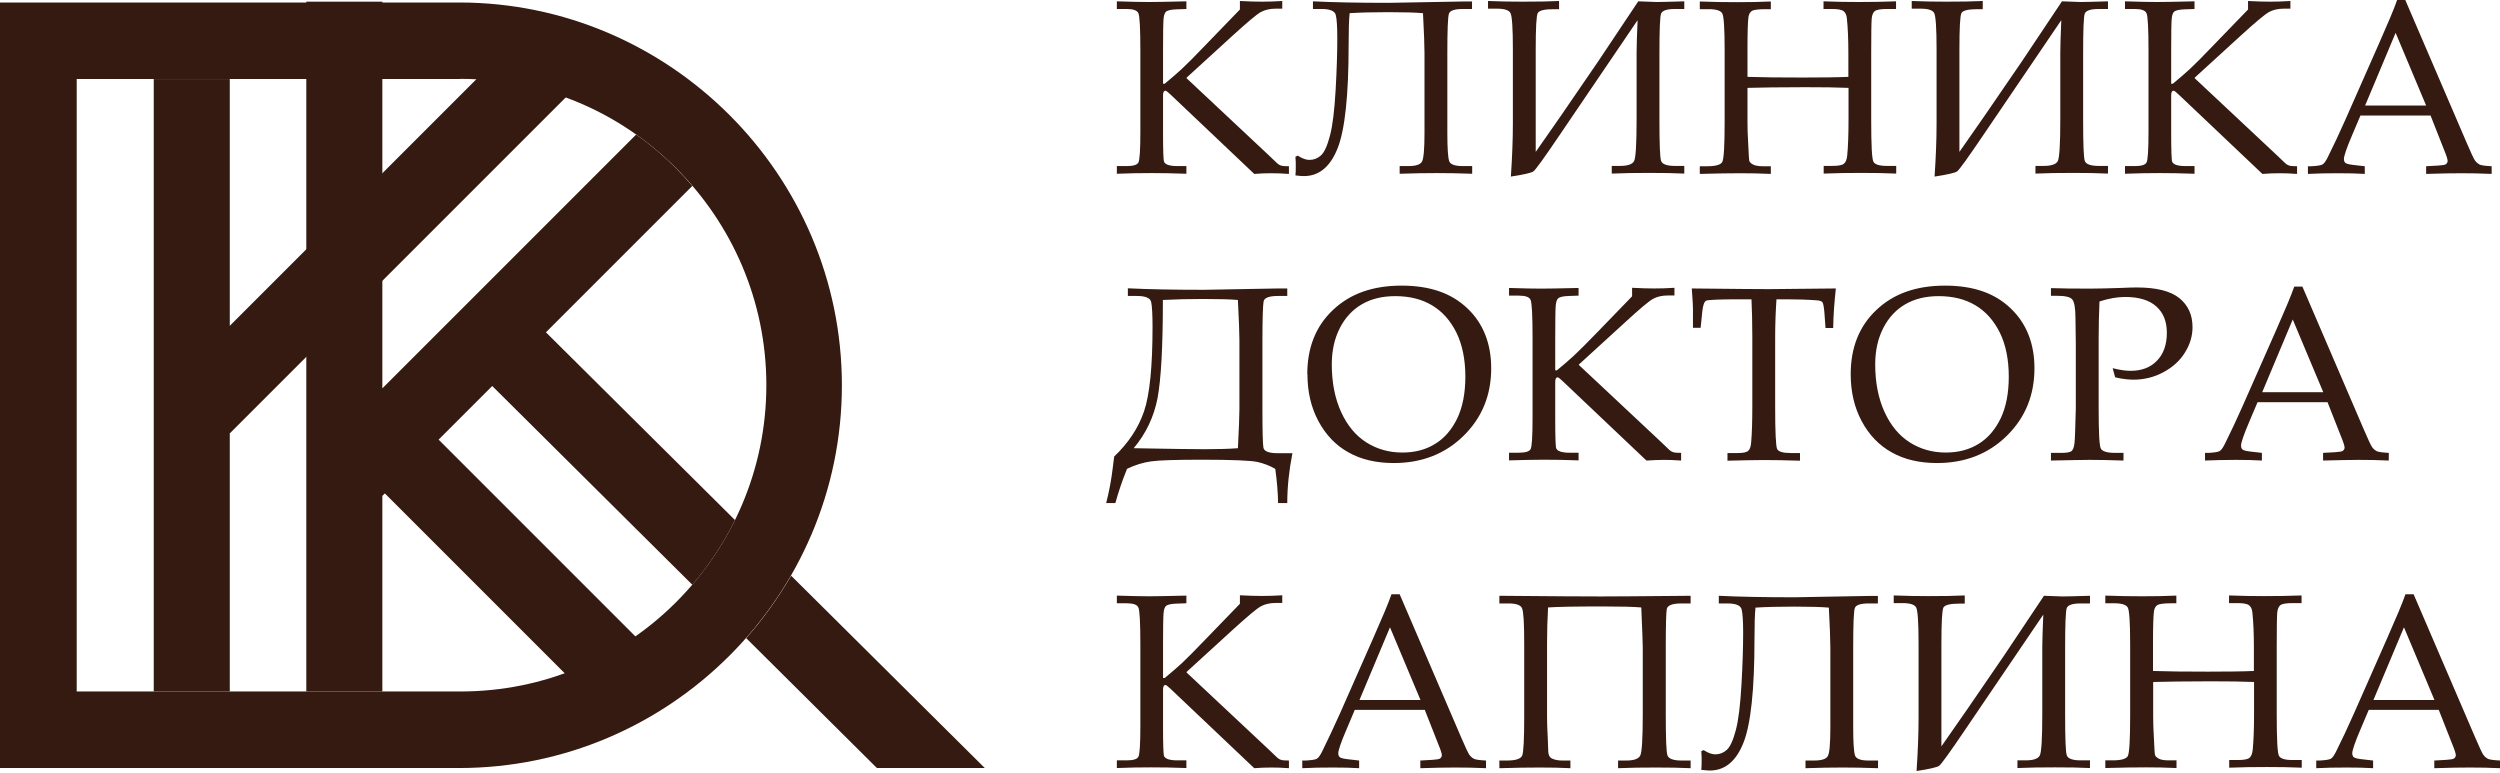
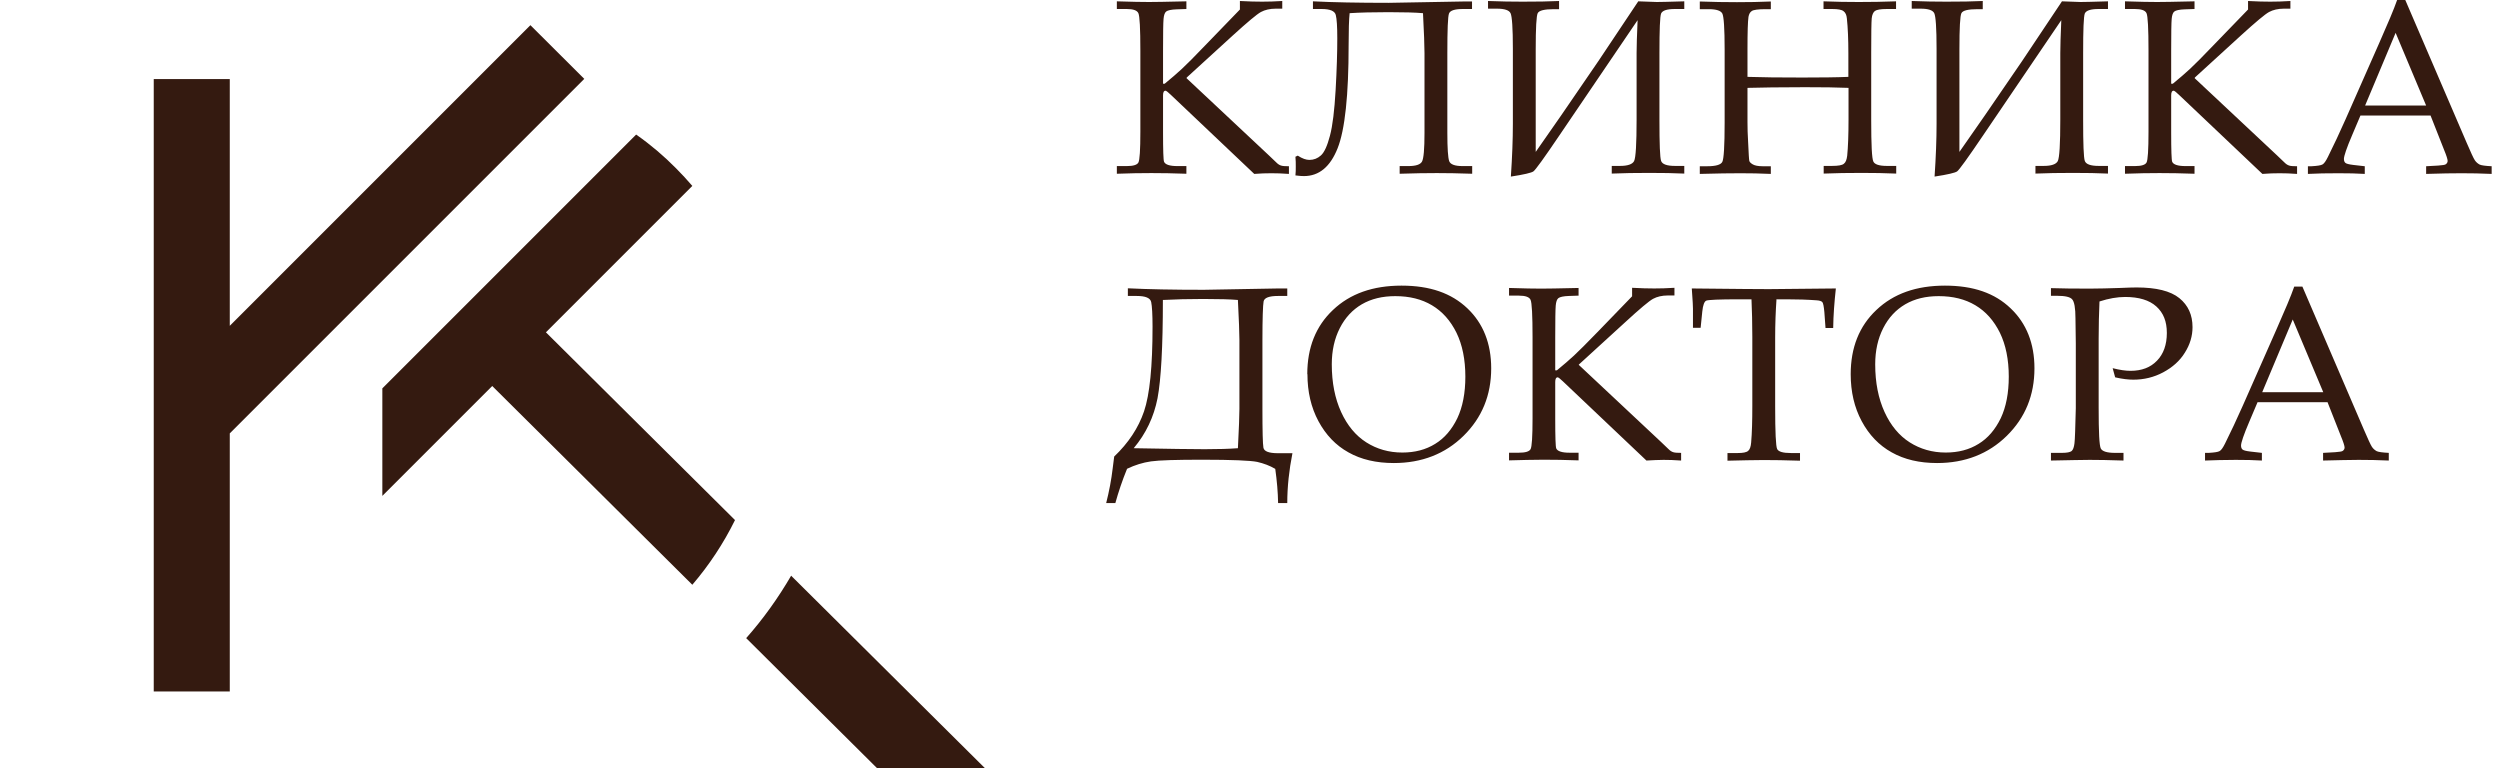
<svg xmlns="http://www.w3.org/2000/svg" width="304" height="94" viewBox="0 0 304 94" fill="none">
  <path d="M287.597 12.835H295.018L291.307 3.994L287.597 12.835ZM295.565 14.051H287.029L286.015 16.444C285.346 18.005 285.021 18.979 285.021 19.323C285.021 19.546 285.082 19.708 285.204 19.81C285.326 19.911 285.63 19.992 286.137 20.053L287.556 20.215V21.148C286.623 21.087 285.549 21.067 284.373 21.067C282.953 21.067 281.716 21.087 280.642 21.148V20.215H281.088C281.777 20.175 282.223 20.114 282.426 19.992C282.629 19.871 282.832 19.567 283.075 19.08C283.785 17.66 284.494 16.14 285.224 14.497L289.279 5.312C290.354 2.879 291.104 1.115 291.49 0H292.483L299.945 17.356C300.452 18.532 300.776 19.242 300.938 19.485C301.1 19.729 301.303 19.891 301.526 20.012C301.749 20.114 302.216 20.175 302.986 20.215V21.148C301.709 21.087 300.492 21.067 299.336 21.067C298.262 21.067 296.822 21.087 295.018 21.148V20.215L296.477 20.134C297.005 20.094 297.309 20.053 297.41 19.972C297.552 19.871 297.633 19.729 297.633 19.567C297.633 19.384 297.491 18.918 297.187 18.188L295.565 14.072V14.051ZM266.874 9.51L276.891 18.897L277.803 19.769C277.986 19.952 278.168 20.073 278.371 20.134C278.553 20.195 278.878 20.215 279.324 20.215V21.148C278.513 21.087 277.823 21.067 277.195 21.067C276.546 21.067 275.857 21.087 275.106 21.148L264.948 11.517C264.603 11.192 264.401 11.03 264.32 11.03C264.117 11.03 264.015 11.213 264.015 11.598V16.079C264.015 18.269 264.056 19.465 264.137 19.668C264.279 20.012 264.826 20.195 265.739 20.195H266.854V21.128C265.252 21.067 263.833 21.047 262.596 21.047C261.359 21.047 259.899 21.067 258.399 21.128V20.195H259.595C260.386 20.195 260.852 20.053 261.015 19.769C261.177 19.485 261.258 18.228 261.258 16.018V6.164C261.258 3.467 261.177 1.947 261.015 1.602C260.852 1.257 260.386 1.095 259.595 1.095H258.399V0.162C260.203 0.223 261.501 0.243 262.312 0.243C262.9 0.243 264.401 0.223 266.854 0.162V1.095L265.678 1.135C265.009 1.156 264.583 1.257 264.401 1.399C264.218 1.541 264.117 1.845 264.076 2.311C264.036 2.758 264.015 4.055 264.015 6.204V10.179H264.218C265.029 9.509 265.719 8.922 266.307 8.374C266.895 7.827 267.848 6.874 269.165 5.495L273.363 1.156V0.122C274.437 0.182 275.35 0.203 276.059 0.203C276.769 0.203 277.6 0.182 278.513 0.122V1.054H277.722C277.012 1.054 276.404 1.196 275.917 1.46C275.431 1.723 274.295 2.676 272.511 4.299L266.895 9.428L266.874 9.51ZM241.103 1.115H240.475C239.319 1.115 238.67 1.277 238.508 1.602C238.346 1.926 238.265 3.386 238.265 6.002V18.471L241.387 13.991L245.889 7.421L250.735 0.162L252.985 0.243C253.289 0.243 254.425 0.223 256.331 0.162V1.095H255.195C254.222 1.095 253.675 1.277 253.512 1.642C253.37 2.007 253.31 3.609 253.31 6.468V14.619C253.31 17.519 253.37 19.161 253.512 19.567C253.654 19.972 254.222 20.175 255.195 20.175H256.331V21.108C255.114 21.047 253.695 21.026 252.073 21.026C250.451 21.026 248.849 21.047 247.511 21.108V20.175H248.524C249.457 20.175 250.025 19.972 250.228 19.587C250.43 19.181 250.532 17.498 250.532 14.538V6.448C250.532 5.657 250.572 4.339 250.653 2.453L241.144 16.464C239.279 19.222 238.224 20.682 237.981 20.844C237.758 21.006 236.845 21.229 235.244 21.472C235.406 19.06 235.487 16.931 235.487 15.065V5.941C235.487 3.406 235.385 1.967 235.203 1.602C235.02 1.237 234.473 1.054 233.561 1.054H232.466V0.122C233.986 0.182 235.386 0.203 236.663 0.203C238.407 0.203 239.887 0.182 241.103 0.122V1.115ZM212.494 10.726V14.842C212.494 15.552 212.514 16.383 212.575 17.336C212.636 18.674 212.676 19.404 212.717 19.567C212.757 19.708 212.899 19.85 213.143 19.992C213.386 20.134 213.791 20.215 214.339 20.215H215.332V21.148C214.055 21.087 212.818 21.067 211.642 21.067C210.466 21.067 208.844 21.087 206.695 21.148V20.215H207.607C208.641 20.215 209.25 20.033 209.432 19.688C209.615 19.343 209.716 17.742 209.716 14.903V6.022C209.716 3.447 209.615 1.987 209.432 1.642C209.25 1.298 208.702 1.115 207.79 1.115H206.695V0.182C208.317 0.243 209.817 0.264 211.216 0.264C212.615 0.264 213.994 0.243 215.332 0.182V1.115H214.704C213.791 1.115 213.224 1.196 213.021 1.338C212.798 1.48 212.676 1.723 212.615 2.048C212.534 2.595 212.494 3.913 212.494 5.981V9.347C214.238 9.408 216.468 9.428 219.165 9.428C221.456 9.428 223.321 9.408 224.761 9.347V6.468C224.761 4.785 224.7 3.366 224.578 2.23C224.538 1.825 224.416 1.541 224.173 1.358C223.95 1.176 223.483 1.095 222.794 1.095H221.74V0.162C223.24 0.223 224.659 0.243 226.018 0.243C227.478 0.243 228.978 0.223 230.56 0.162V1.095H229.445C228.694 1.095 228.208 1.176 227.985 1.338C227.782 1.5 227.64 1.805 227.599 2.251C227.559 2.697 227.539 4.096 227.539 6.468V14.599C227.539 17.6 227.62 19.283 227.802 19.648C227.964 19.992 228.512 20.175 229.424 20.175H230.58V21.108C229.222 21.047 227.822 21.026 226.383 21.026C224.741 21.026 223.199 21.047 221.76 21.108V20.175H222.774C223.524 20.175 224.011 20.094 224.213 19.911C224.436 19.749 224.558 19.424 224.619 18.938C224.72 17.924 224.781 16.444 224.781 14.518V10.685C223.402 10.625 221.618 10.604 219.469 10.604C216.407 10.604 214.075 10.645 212.514 10.685L212.494 10.726ZM189.582 1.115H188.953C187.797 1.115 187.149 1.277 186.986 1.602C186.824 1.926 186.743 3.386 186.743 6.002V18.471L189.866 13.991L194.367 7.421L199.213 0.162L201.464 0.243C201.768 0.243 202.903 0.223 204.809 0.162V1.095H203.674C202.7 1.095 202.153 1.277 201.991 1.642C201.849 2.007 201.788 3.609 201.788 6.468V14.619C201.788 17.519 201.849 19.161 201.991 19.567C202.133 19.972 202.7 20.175 203.674 20.175H204.809V21.108C203.592 21.047 202.173 21.026 200.551 21.026C198.929 21.026 197.327 21.047 195.989 21.108V20.175H197.003C197.936 20.175 198.503 19.972 198.706 19.587C198.909 19.181 199.01 17.498 199.01 14.538V6.448C199.01 5.657 199.051 4.339 199.132 2.453L189.622 16.464C187.757 19.222 186.702 20.682 186.459 20.844C186.236 21.006 185.324 21.229 183.722 21.472C183.884 19.06 183.965 16.931 183.965 15.065V5.941C183.965 3.406 183.864 1.967 183.681 1.602C183.499 1.237 182.951 1.054 182.039 1.054H180.944V0.122C182.465 0.182 183.864 0.203 185.141 0.203C186.885 0.203 188.365 0.182 189.582 0.122V1.115ZM157.829 18.938C158.356 19.283 158.823 19.445 159.228 19.445C159.756 19.445 160.222 19.262 160.627 18.897C161.033 18.532 161.398 17.742 161.722 16.505C162.047 15.288 162.27 13.423 162.412 10.949C162.554 8.455 162.614 6.367 162.614 4.663C162.614 3.244 162.554 2.311 162.432 1.825C162.31 1.338 161.743 1.095 160.708 1.095H159.654V0.162C162.067 0.284 165.149 0.345 168.88 0.345L177.862 0.182H178.998V1.095H177.882C176.889 1.095 176.341 1.277 176.199 1.642C176.058 2.007 175.997 3.609 175.997 6.468V16.16C175.997 18.046 176.078 19.181 176.22 19.587C176.362 19.992 176.909 20.195 177.842 20.195H179.018V21.128C177.335 21.067 175.895 21.047 174.719 21.047C173.462 21.047 171.962 21.067 170.198 21.128V20.195H171.252C172.165 20.195 172.712 20.012 172.915 19.648C173.117 19.283 173.219 18.127 173.219 16.16V6.468C173.219 5.556 173.158 3.934 173.036 1.602C172.124 1.521 170.725 1.48 168.839 1.48C166.954 1.48 165.331 1.521 164.115 1.602C164.034 2.372 163.993 3.65 163.993 5.475C163.993 11.578 163.547 15.775 162.655 18.025C161.763 20.276 160.404 21.412 158.559 21.412C158.316 21.412 157.971 21.391 157.525 21.331C157.566 20.965 157.566 20.601 157.566 20.235C157.566 19.871 157.566 19.485 157.525 19.059L157.829 18.918V18.938ZM144.285 9.51L154.301 18.897L155.214 19.769C155.396 19.952 155.579 20.073 155.781 20.134C155.964 20.195 156.288 20.215 156.734 20.215V21.148C155.923 21.087 155.234 21.067 154.605 21.067C153.956 21.067 153.267 21.087 152.517 21.148L142.359 11.517C142.014 11.192 141.811 11.03 141.73 11.03C141.527 11.03 141.426 11.213 141.426 11.598V16.079C141.426 18.269 141.466 19.465 141.548 19.668C141.689 20.012 142.237 20.195 143.149 20.195H144.265V21.128C142.663 21.067 141.243 21.047 140.007 21.047C138.77 21.047 137.31 21.067 135.809 21.128V20.195H137.006C137.796 20.195 138.263 20.053 138.425 19.769C138.587 19.485 138.668 18.228 138.668 16.018V6.164C138.668 3.467 138.587 1.947 138.425 1.602C138.263 1.257 137.796 1.095 137.006 1.095H135.809V0.162C137.614 0.223 138.912 0.243 139.723 0.243C140.311 0.243 141.811 0.223 144.265 0.162V1.095L143.089 1.135C142.419 1.156 141.994 1.257 141.811 1.399C141.629 1.541 141.527 1.845 141.487 2.311C141.446 2.758 141.426 4.055 141.426 6.204V10.179H141.629C142.44 9.509 143.129 8.922 143.717 8.374C144.305 7.827 145.258 6.874 146.576 5.495L150.773 1.156V0.122C151.848 0.182 152.76 0.203 153.47 0.203C154.18 0.203 155.011 0.182 155.923 0.122V1.054H155.133C154.423 1.054 153.815 1.196 153.328 1.46C152.841 1.723 151.706 2.676 149.922 4.299L144.305 9.428L144.285 9.51Z" fill="#341A10" />
-   <path d="M48.383 48.506L41.845 55.044L74.591 87.79L81.129 81.252L48.383 48.506Z" fill="#341A10" />
  <path fill-rule="evenodd" clip-rule="evenodd" d="M18.695 9.611H27.941V39.62L64.498 3.062L71.048 9.591L27.941 52.698V84.085H18.695V9.611Z" fill="#341A10" />
-   <path d="M55.962 9.61H9.327V84.085H55.962C66.222 84.085 75.448 79.989 82.22 73.217C88.992 66.444 93.189 57.117 93.189 46.837C93.189 36.557 88.992 27.23 82.22 20.458C75.448 13.686 66.222 9.59 55.962 9.59M55.84 0.304C68.635 0.304 80.273 5.555 88.708 13.99C97.143 22.425 102.374 34.063 102.374 46.858C102.374 59.652 97.143 71.29 88.708 79.725C80.273 88.16 68.635 93.391 55.84 93.391H0V0.304H55.84Z" fill="#341A10" />
-   <path fill-rule="evenodd" clip-rule="evenodd" d="M96.19 69.993L119.751 93.392H106.632L90.736 77.597C92.804 75.265 94.629 72.71 96.21 69.993M37.247 0.203H46.493V47.223L77.354 16.363C79.097 17.579 80.719 18.958 82.22 20.479C82.909 21.168 83.558 21.878 84.187 22.608L66.384 40.41L89.377 63.241C87.978 66.08 86.234 68.716 84.187 71.108L59.855 46.939L46.493 60.301V84.085H37.247V0.203Z" fill="#341A10" />
+   <path fill-rule="evenodd" clip-rule="evenodd" d="M96.19 69.993L119.751 93.392H106.632L90.736 77.597C92.804 75.265 94.629 72.71 96.21 69.993M37.247 0.203H46.493V47.223L77.354 16.363C79.097 17.579 80.719 18.958 82.22 20.479C82.909 21.168 83.558 21.878 84.187 22.608L66.384 40.41L89.377 63.241C87.978 66.08 86.234 68.716 84.187 71.108L59.855 46.939L46.493 60.301V84.085V0.203Z" fill="#341A10" />
  <path d="M275.086 47.689H282.507L278.797 38.849L275.086 47.689ZM283.055 48.905H274.519L273.505 51.298C272.836 52.859 272.511 53.833 272.511 54.177C272.511 54.4 272.572 54.562 272.694 54.664C272.815 54.765 273.12 54.846 273.626 54.907L275.046 55.069V56.002C274.113 55.941 273.038 55.921 271.862 55.921C270.443 55.921 269.206 55.962 268.132 56.002V55.069H268.578C269.267 55.029 269.713 54.968 269.916 54.846C270.119 54.725 270.321 54.42 270.565 53.934C271.274 52.515 271.984 50.994 272.714 49.352L276.769 40.166C277.844 37.733 278.594 35.969 278.979 34.854H279.973L287.435 52.21C287.941 53.386 288.266 54.096 288.428 54.339C288.59 54.583 288.793 54.745 289.016 54.867C289.239 54.968 289.726 55.029 290.476 55.069V56.002C289.199 55.941 287.982 55.921 286.806 55.921C285.731 55.921 284.292 55.962 282.487 56.002V55.069L283.947 54.988C284.474 54.948 284.778 54.907 284.88 54.826C285.022 54.725 285.103 54.583 285.103 54.42C285.103 54.238 284.961 53.772 284.657 53.042L283.035 48.926L283.055 48.905ZM255.297 36.679C255.236 38.078 255.196 39.599 255.196 41.2V49.595C255.196 52.555 255.277 54.197 255.459 54.542C255.642 54.887 256.209 55.069 257.203 55.069H258.217V56.002C256.473 55.941 255.114 55.921 254.101 55.921C253.208 55.921 251.647 55.962 249.396 56.002V55.069H250.714C251.343 55.069 251.728 54.988 251.911 54.846C252.093 54.684 252.195 54.38 252.255 53.914C252.316 53.447 252.357 52.028 252.418 49.635V41.768L252.377 38.727C252.377 37.449 252.235 36.679 251.972 36.395C251.728 36.111 251.12 35.969 250.126 35.969H249.396V35.037C250.633 35.077 252.195 35.097 254.08 35.097C255.195 35.097 256.432 35.057 257.791 35.016C258.683 34.976 259.352 34.955 259.818 34.955C262.191 34.955 263.934 35.381 265.009 36.253C266.084 37.125 266.611 38.301 266.611 39.781C266.611 40.856 266.307 41.89 265.678 42.883C265.07 43.877 264.178 44.668 263.042 45.276C261.907 45.884 260.69 46.168 259.413 46.168C258.825 46.168 258.075 46.087 257.203 45.884L256.899 44.769C257.771 44.992 258.48 45.093 259.068 45.093C260.427 45.093 261.501 44.688 262.292 43.857C263.083 43.046 263.488 41.91 263.488 40.491C263.488 39.072 263.063 38.037 262.211 37.267C261.359 36.496 260.082 36.111 258.419 36.111C257.466 36.111 256.412 36.294 255.297 36.659V36.679ZM228.025 44.303C228.025 46.533 228.411 48.459 229.161 50.102C229.911 51.744 230.945 52.981 232.223 53.792C233.5 54.603 234.96 55.029 236.602 55.029C238.123 55.029 239.461 54.684 240.597 53.974C241.732 53.285 242.624 52.231 243.293 50.852C243.942 49.473 244.267 47.79 244.267 45.803C244.267 43.715 243.902 41.93 243.192 40.471C242.462 38.99 241.469 37.875 240.211 37.125C238.954 36.375 237.474 36.01 235.751 36.01C234.169 36.01 232.831 36.334 231.675 37.003C230.54 37.672 229.648 38.625 228.999 39.903C228.35 41.18 228.025 42.64 228.025 44.303ZM225.045 45.499C225.045 42.275 226.079 39.66 228.167 37.693C230.256 35.706 233.034 34.732 236.501 34.732C239.968 34.732 242.563 35.645 244.49 37.49C246.416 39.315 247.389 41.768 247.389 44.789C247.389 48.054 246.274 50.791 244.023 53.001C241.793 55.191 238.954 56.306 235.548 56.306C233.419 56.306 231.574 55.88 230.033 55.009C228.492 54.157 227.275 52.88 226.383 51.217C225.491 49.554 225.045 47.648 225.045 45.499ZM216.022 36.375C215.921 37.855 215.86 39.396 215.86 41.038V49.433C215.86 52.555 215.941 54.279 216.103 54.603C216.265 54.927 216.813 55.09 217.786 55.09H218.881V56.022C217.137 55.962 215.657 55.941 214.461 55.941C213.264 55.941 211.784 55.982 210.061 56.022V55.09H211.298C211.946 55.09 212.372 55.009 212.575 54.826C212.778 54.664 212.899 54.319 212.94 53.812C213.041 52.657 213.082 51.176 213.082 49.372V40.957C213.082 39.294 213.041 37.774 212.981 36.395H211.48C209.067 36.395 207.729 36.456 207.486 36.557C207.242 36.659 207.08 37.105 206.999 37.875L206.796 39.862H205.864V38.118C205.884 37.409 205.823 36.395 205.722 35.077C211.034 35.138 214.157 35.158 215.089 35.158L223.24 35.077C223.058 36.74 222.936 38.342 222.916 39.883H221.983L221.841 37.936C221.78 37.267 221.699 36.861 221.598 36.74C221.497 36.618 221.253 36.537 220.888 36.517C219.814 36.436 218.597 36.395 217.218 36.395H216.062L216.022 36.375ZM191.975 44.364L201.991 53.751L202.903 54.623C203.086 54.806 203.268 54.927 203.471 54.988C203.654 55.049 203.978 55.069 204.424 55.069V56.002C203.613 55.941 202.924 55.921 202.295 55.921C201.666 55.921 200.957 55.962 200.207 56.002L190.048 46.371C189.704 46.047 189.501 45.884 189.42 45.884C189.217 45.884 189.116 46.067 189.116 46.452V50.933C189.116 53.123 189.156 54.319 189.237 54.522C189.379 54.867 189.927 55.049 190.839 55.049H191.954V55.982C190.352 55.921 188.933 55.901 187.696 55.901C186.459 55.901 184.999 55.941 183.499 55.982V55.049H184.695C185.486 55.049 185.953 54.907 186.115 54.623C186.277 54.339 186.358 53.082 186.358 50.872V41.018C186.358 38.321 186.277 36.8 186.115 36.456C185.953 36.111 185.486 35.949 184.695 35.949H183.499V35.016C185.304 35.077 186.601 35.097 187.412 35.097C188 35.097 189.501 35.077 191.954 35.016V35.949L190.778 35.989C190.109 36.01 189.683 36.111 189.501 36.253C189.318 36.395 189.217 36.699 189.176 37.166C189.136 37.612 189.116 38.909 189.116 41.059V45.033H189.318C190.129 44.364 190.819 43.776 191.407 43.228C191.995 42.681 192.948 41.728 194.266 40.369L198.463 36.03V34.996C199.537 35.057 200.45 35.077 201.16 35.077C201.869 35.077 202.701 35.057 203.613 34.996V35.929H202.822C202.113 35.929 201.504 36.071 201.018 36.334C200.531 36.598 199.396 37.551 197.611 39.193L191.995 44.323L191.975 44.364ZM161.945 44.303C161.945 46.533 162.331 48.459 163.081 50.102C163.831 51.744 164.865 52.981 166.143 53.792C167.42 54.603 168.88 55.029 170.522 55.029C172.043 55.029 173.381 54.684 174.517 53.974C175.652 53.285 176.544 52.231 177.213 50.852C177.862 49.473 178.187 47.79 178.187 45.803C178.187 43.715 177.822 41.93 177.112 40.471C176.382 38.99 175.389 37.875 174.131 37.125C172.874 36.375 171.394 36.01 169.671 36.01C168.089 36.01 166.751 36.334 165.595 37.003C164.46 37.672 163.568 38.625 162.919 39.903C162.27 41.18 161.945 42.64 161.945 44.303ZM158.965 45.499C158.965 42.275 159.999 39.66 162.087 37.693C164.176 35.706 166.954 34.732 170.421 34.732C173.888 34.732 176.484 35.645 178.43 37.49C180.356 39.315 181.33 41.768 181.33 44.789C181.33 48.054 180.214 50.791 177.964 53.001C175.733 55.191 172.895 56.306 169.488 56.306C167.359 56.306 165.514 55.88 163.973 55.009C162.432 54.157 161.216 52.88 160.323 51.217C159.431 49.554 158.985 47.648 158.985 45.499H158.965ZM150.53 36.476C149.638 36.395 148.239 36.355 146.313 36.355C144.569 36.355 142.927 36.395 141.406 36.476C141.406 42.174 141.183 46.148 140.757 48.419C140.311 50.69 139.358 52.717 137.858 54.502C142.176 54.583 145.055 54.623 146.495 54.623C148.137 54.623 149.476 54.583 150.53 54.502C150.652 52.129 150.713 50.528 150.713 49.716V41.342C150.713 40.531 150.652 38.909 150.53 36.496V36.476ZM137.046 57.016C136.458 58.456 135.992 59.855 135.627 61.172H134.512C134.877 59.733 135.141 58.334 135.303 56.955L135.485 55.516C137.209 53.873 138.425 52.048 139.115 50.021C139.804 47.993 140.149 44.566 140.149 39.72C140.149 38.24 140.088 37.226 139.987 36.74C139.885 36.233 139.297 35.989 138.223 35.989H137.148V35.057C139.581 35.178 142.663 35.239 146.394 35.239L155.396 35.077H156.532V35.989H155.417C154.322 35.989 153.734 36.212 153.653 36.659C153.572 37.105 153.511 38.686 153.511 41.383V49.716C153.511 52.413 153.551 53.995 153.632 54.441C153.713 54.887 154.301 55.11 155.396 55.11H157.16C156.755 57.158 156.532 59.185 156.532 61.172H155.417C155.396 59.855 155.275 58.476 155.072 57.016C154.423 56.631 153.673 56.347 152.862 56.164C152.051 56.002 149.82 55.901 146.232 55.901C143.048 55.901 140.96 55.962 139.966 56.103C138.973 56.245 137.999 56.55 137.067 56.996L137.046 57.016Z" fill="#341A10" />
-   <path d="M165.311 85.119H172.732L169.022 76.279L165.311 85.119ZM173.28 86.316H164.743L163.73 88.708C163.06 90.269 162.736 91.243 162.736 91.587C162.736 91.81 162.797 91.972 162.919 92.074C163.04 92.175 163.344 92.256 163.851 92.317L165.271 92.48V93.412C164.338 93.351 163.263 93.331 162.087 93.331C160.668 93.331 159.431 93.351 158.356 93.412V92.48H158.803C159.492 92.439 159.938 92.378 160.141 92.257C160.344 92.135 160.546 91.831 160.79 91.344C161.479 89.925 162.209 88.404 162.939 86.762L166.994 77.577C168.069 75.143 168.819 73.379 169.204 72.264H170.198L177.659 89.621C178.166 90.797 178.491 91.506 178.653 91.749C178.815 91.993 179.018 92.155 179.241 92.277C179.464 92.378 179.93 92.439 180.701 92.48V93.412C179.423 93.351 178.207 93.331 177.031 93.331C175.956 93.331 174.517 93.351 172.712 93.412V92.48L174.172 92.398C174.699 92.358 175.003 92.317 175.105 92.236C175.247 92.135 175.328 91.993 175.328 91.831C175.328 91.648 175.186 91.182 174.881 90.452L173.259 86.336L173.28 86.316ZM288.61 85.119H296.031L292.321 76.279L288.61 85.119ZM296.579 86.316H288.043L287.029 88.708C286.36 90.269 286.035 91.243 286.035 91.587C286.035 91.81 286.096 91.972 286.218 92.074C286.339 92.175 286.643 92.256 287.15 92.317L288.57 92.48V93.412C287.637 93.351 286.562 93.331 285.386 93.331C283.967 93.331 282.73 93.351 281.656 93.412V92.48H282.102C282.791 92.439 283.237 92.378 283.44 92.257C283.643 92.135 283.845 91.831 284.089 91.344C284.798 89.925 285.508 88.404 286.238 86.762L290.293 77.577C291.368 75.143 292.118 73.379 292.503 72.264H293.497L300.959 89.621C301.465 90.797 301.79 91.506 301.952 91.749C302.114 91.993 302.317 92.155 302.54 92.277C302.763 92.378 303.229 92.439 304 92.48V93.412C302.723 93.351 301.506 93.331 300.33 93.331C299.255 93.331 297.816 93.351 296.011 93.412V92.48L297.471 92.398C297.998 92.358 298.302 92.317 298.404 92.236C298.546 92.135 298.627 91.993 298.627 91.831C298.627 91.648 298.485 91.182 298.181 90.452L296.559 86.336L296.579 86.316ZM261.826 87.106C261.826 87.816 261.846 88.647 261.907 89.6C261.968 90.939 262.008 91.668 262.049 91.81C262.089 91.952 262.231 92.094 262.474 92.236C262.718 92.378 263.123 92.459 263.671 92.459H264.664V93.392C263.387 93.331 262.15 93.311 260.954 93.311C259.757 93.311 258.156 93.331 256.006 93.392V92.459H256.919C257.953 92.459 258.561 92.277 258.744 91.932C258.926 91.587 259.027 89.986 259.027 87.147V78.266C259.027 75.691 258.926 74.231 258.744 73.886C258.561 73.542 258.014 73.359 257.101 73.359H256.006V72.426C257.628 72.487 259.129 72.507 260.528 72.507C261.927 72.507 263.306 72.487 264.644 72.426V73.359H264.015C263.103 73.359 262.535 73.44 262.332 73.582C262.109 73.724 261.988 73.967 261.927 74.292C261.846 74.839 261.805 76.157 261.805 78.225V81.591C263.549 81.652 265.779 81.672 268.476 81.672C270.767 81.672 272.633 81.652 274.072 81.591V78.712C274.072 77.029 274.011 75.61 273.89 74.474C273.849 74.069 273.728 73.785 273.484 73.602C273.261 73.42 272.795 73.339 272.106 73.339H271.051V72.406C272.552 72.467 273.971 72.487 275.329 72.487C276.789 72.487 278.29 72.467 279.871 72.406V73.339H278.756C278.006 73.339 277.519 73.42 277.296 73.582C277.093 73.744 276.952 74.049 276.911 74.495C276.87 74.941 276.85 76.34 276.85 78.712V86.843C276.85 89.844 276.931 91.526 277.114 91.891C277.276 92.236 277.823 92.419 278.736 92.419H279.892V93.351C278.533 93.29 277.134 93.27 275.694 93.27C274.052 93.27 272.511 93.29 271.071 93.351V92.419H272.085C272.835 92.419 273.322 92.338 273.525 92.155C273.748 91.993 273.87 91.668 273.93 91.182C274.032 90.168 274.093 88.688 274.093 86.762V82.93C272.714 82.869 270.929 82.848 268.78 82.848C265.719 82.848 263.387 82.889 261.826 82.93V87.106ZM238.914 73.4H238.285C237.129 73.4 236.48 73.562 236.318 73.886C236.156 74.211 236.075 75.671 236.075 78.286V90.756L239.197 86.275L243.699 79.706L248.545 72.447L250.795 72.528C251.099 72.528 252.235 72.507 254.141 72.447V73.379H253.005C252.032 73.379 251.485 73.562 251.322 73.927C251.181 74.292 251.12 75.894 251.12 78.752V86.903C251.12 89.803 251.181 91.445 251.322 91.851C251.464 92.256 252.032 92.459 253.005 92.459H254.141V93.392C252.924 93.331 251.505 93.311 249.883 93.311C248.261 93.311 246.659 93.331 245.321 93.392V92.459H246.335C247.267 92.459 247.835 92.256 248.038 91.871C248.241 91.466 248.342 89.783 248.342 86.823V78.732C248.342 77.942 248.383 76.624 248.464 74.738L238.954 88.749C237.089 91.506 236.034 92.966 235.791 93.128C235.568 93.29 234.655 93.513 233.054 93.757C233.216 91.344 233.297 89.215 233.297 87.35V78.225C233.297 75.691 233.196 74.251 233.013 73.886C232.831 73.521 232.283 73.339 231.371 73.339H230.276V72.406C231.797 72.467 233.196 72.487 234.473 72.487C236.217 72.487 237.697 72.467 238.914 72.406V73.4ZM207.181 91.222C207.709 91.567 208.175 91.729 208.58 91.729C209.108 91.729 209.574 91.547 209.979 91.182C210.385 90.817 210.75 90.026 211.074 88.789C211.399 87.573 211.622 85.707 211.764 83.234C211.906 80.74 211.967 78.651 211.967 76.948C211.967 75.549 211.906 74.596 211.784 74.109C211.662 73.623 211.095 73.379 210.061 73.379H209.006V72.447C211.419 72.568 214.501 72.629 218.232 72.629L227.214 72.467H228.35V73.379H227.234C226.241 73.379 225.694 73.562 225.552 73.927C225.41 74.292 225.349 75.894 225.349 78.752V88.445C225.349 90.33 225.43 91.466 225.572 91.871C225.714 92.277 226.261 92.48 227.194 92.48H228.37V93.412C226.687 93.351 225.247 93.331 224.071 93.331C222.814 93.331 221.314 93.351 219.55 93.412V92.48H220.604C221.517 92.48 222.064 92.297 222.267 91.932C222.47 91.567 222.571 90.411 222.571 88.445V78.752C222.571 77.84 222.51 76.218 222.389 73.886C221.476 73.805 220.077 73.765 218.191 73.765C216.306 73.765 214.684 73.805 213.467 73.886C213.386 74.657 213.345 75.934 213.345 77.759C213.345 83.862 212.899 88.059 212.007 90.31C211.115 92.561 209.756 93.696 207.911 93.696C207.668 93.696 207.323 93.656 206.877 93.615C206.918 93.25 206.918 92.885 206.918 92.52C206.918 92.155 206.918 91.749 206.877 91.344L207.181 91.202V91.222ZM196.739 92.48H197.753C198.686 92.48 199.253 92.277 199.456 91.871C199.659 91.466 199.76 89.783 199.76 86.823V78.732C199.76 78.225 199.7 76.603 199.578 73.866C198.686 73.785 197.124 73.744 194.854 73.744C191.549 73.744 189.338 73.785 188.243 73.866C188.162 75.326 188.122 76.786 188.122 78.246V87.126C188.122 87.836 188.142 88.668 188.203 89.621L188.264 91.243C188.264 91.81 188.446 92.155 188.811 92.277C189.156 92.419 189.541 92.48 189.967 92.48H190.961V93.412C189.785 93.351 188.548 93.331 187.25 93.331C185.952 93.331 184.371 93.351 182.323 93.412V92.48H183.235C184.31 92.48 184.938 92.277 185.101 91.871C185.263 91.466 185.344 89.884 185.344 87.126V78.266C185.344 75.792 185.263 74.373 185.08 73.967C184.918 73.562 184.35 73.379 183.418 73.379H182.323V72.447C188.588 72.507 192.704 72.528 194.671 72.528C195.928 72.528 199.558 72.507 205.58 72.447V73.379H204.444C203.369 73.379 202.781 73.602 202.68 74.049C202.599 74.495 202.558 76.056 202.558 78.752V86.903C202.558 89.783 202.619 91.425 202.761 91.851C202.903 92.256 203.471 92.48 204.444 92.48H205.58V93.412C204.363 93.351 202.944 93.331 201.322 93.331C199.7 93.331 198.098 93.351 196.759 93.412V92.48H196.739ZM144.285 81.774L154.301 91.162L155.214 92.033C155.396 92.216 155.579 92.338 155.781 92.398C155.964 92.459 156.288 92.48 156.734 92.48V93.412C155.923 93.351 155.234 93.331 154.605 93.331C153.956 93.331 153.267 93.351 152.517 93.412L142.359 83.781C142.014 83.457 141.811 83.294 141.73 83.294C141.527 83.294 141.426 83.477 141.426 83.862V88.343C141.426 90.533 141.466 91.729 141.548 91.932C141.689 92.277 142.237 92.459 143.149 92.459H144.265V93.392C142.663 93.331 141.243 93.311 140.007 93.311C138.709 93.311 137.31 93.331 135.809 93.392V92.459H137.006C137.796 92.459 138.263 92.317 138.425 92.033C138.587 91.75 138.668 90.492 138.668 88.282V78.428C138.668 75.731 138.587 74.211 138.425 73.866C138.263 73.521 137.796 73.359 137.006 73.359H135.809V72.426C137.614 72.487 138.912 72.507 139.723 72.507C140.311 72.507 141.811 72.487 144.265 72.426V73.359L143.089 73.4C142.419 73.42 141.994 73.521 141.811 73.663C141.629 73.805 141.527 74.109 141.487 74.576C141.446 75.022 141.426 76.319 141.426 78.469V82.443H141.629C142.44 81.774 143.129 81.186 143.717 80.638C144.305 80.091 145.258 79.138 146.576 77.759L150.773 73.42V72.386C151.848 72.447 152.76 72.467 153.47 72.467C154.18 72.467 155.011 72.447 155.923 72.386V73.319H155.133C154.423 73.319 153.815 73.46 153.328 73.724C152.841 73.988 151.706 74.941 149.922 76.563L144.305 81.693L144.285 81.774Z" fill="#341A10" />
</svg>